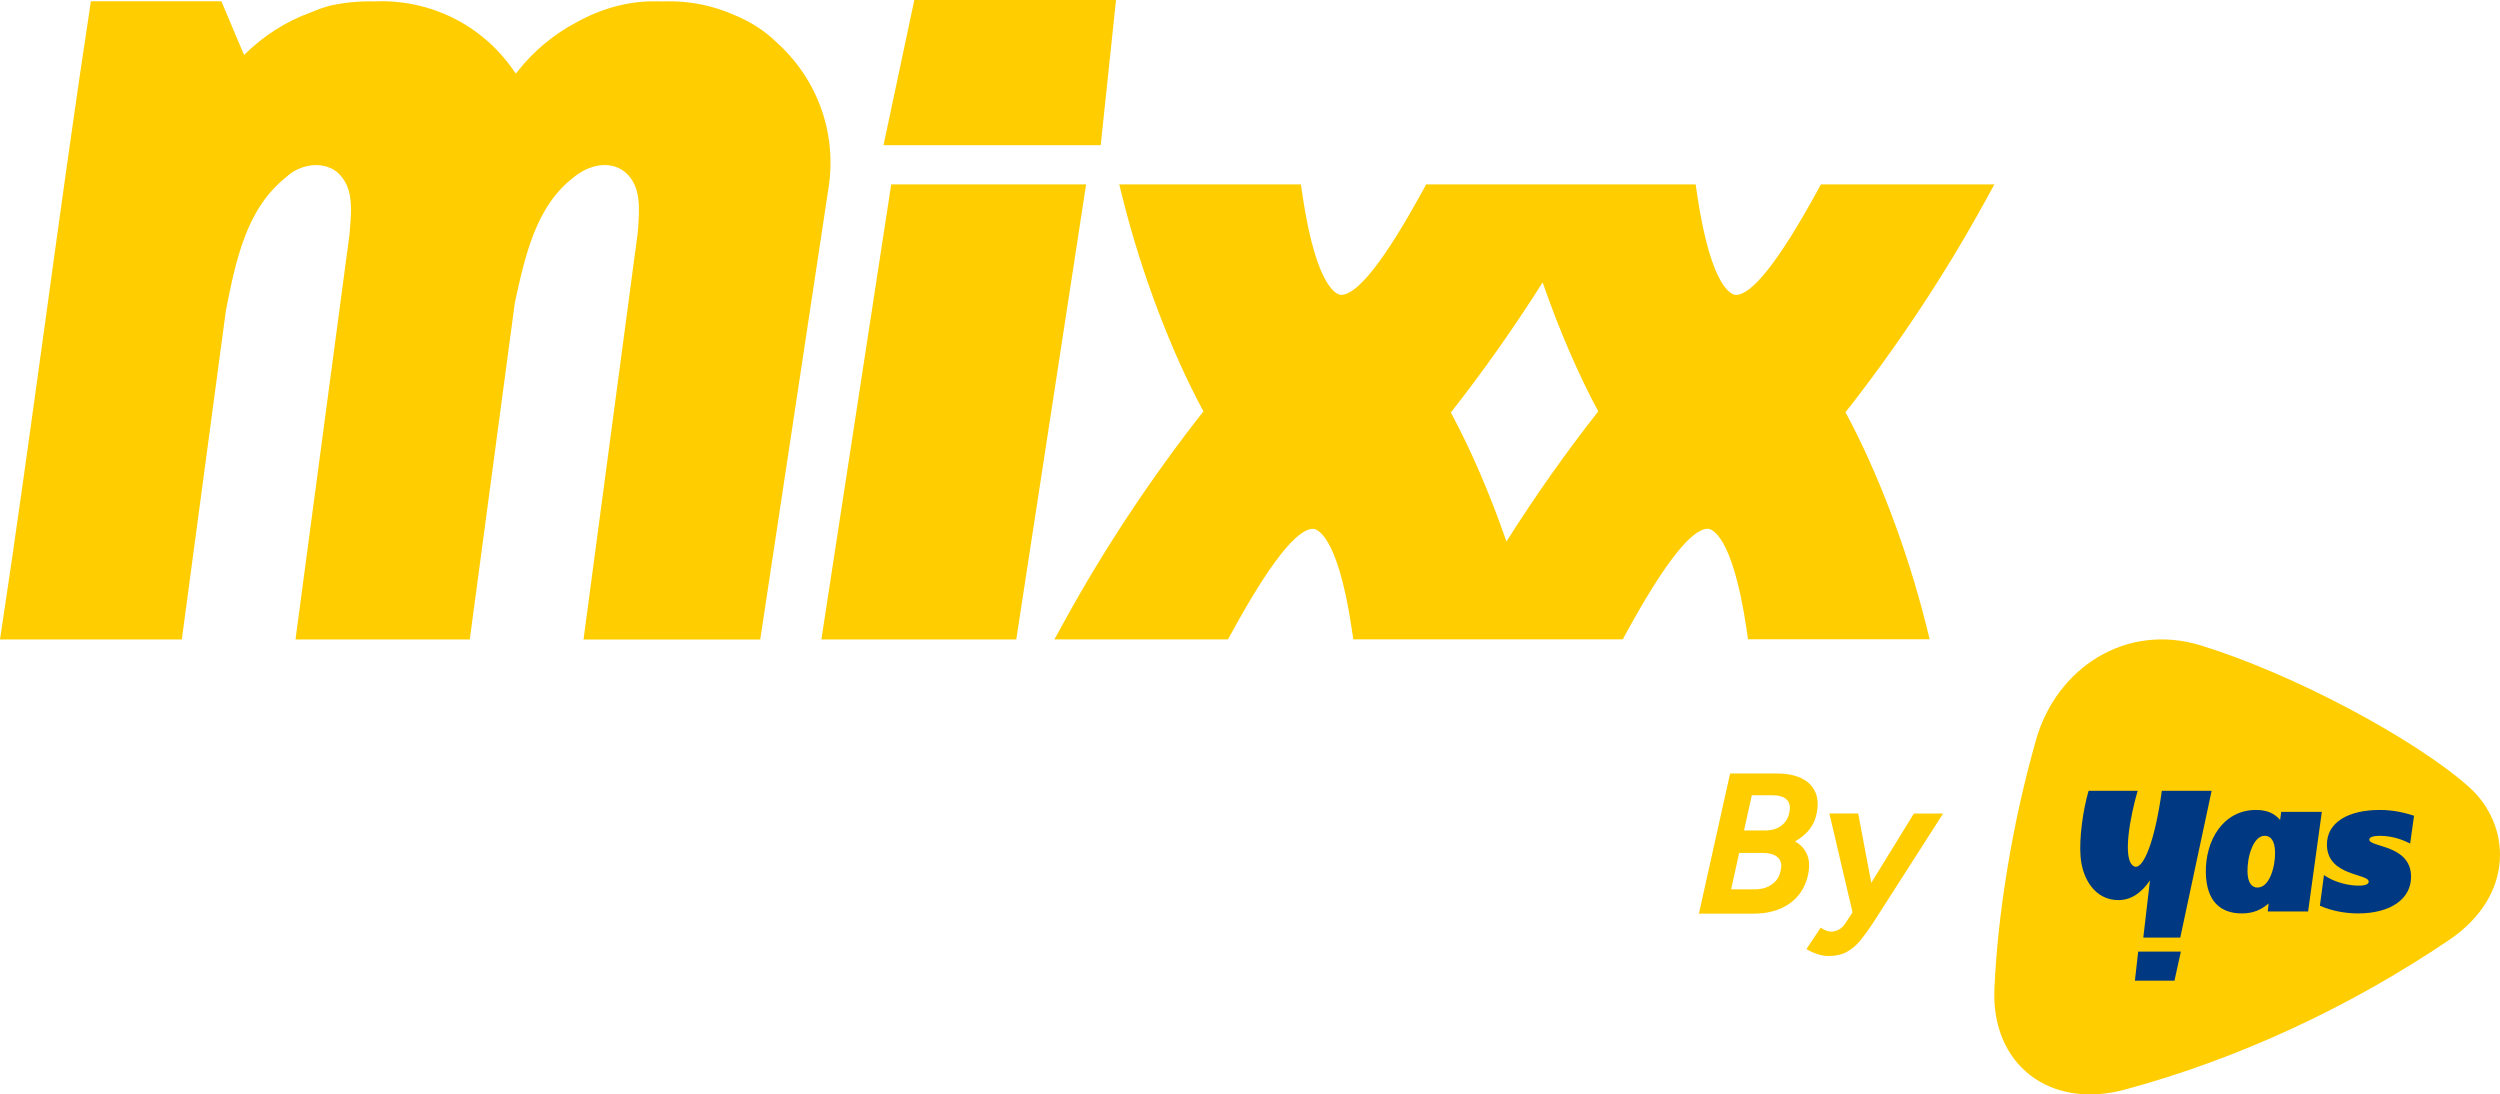
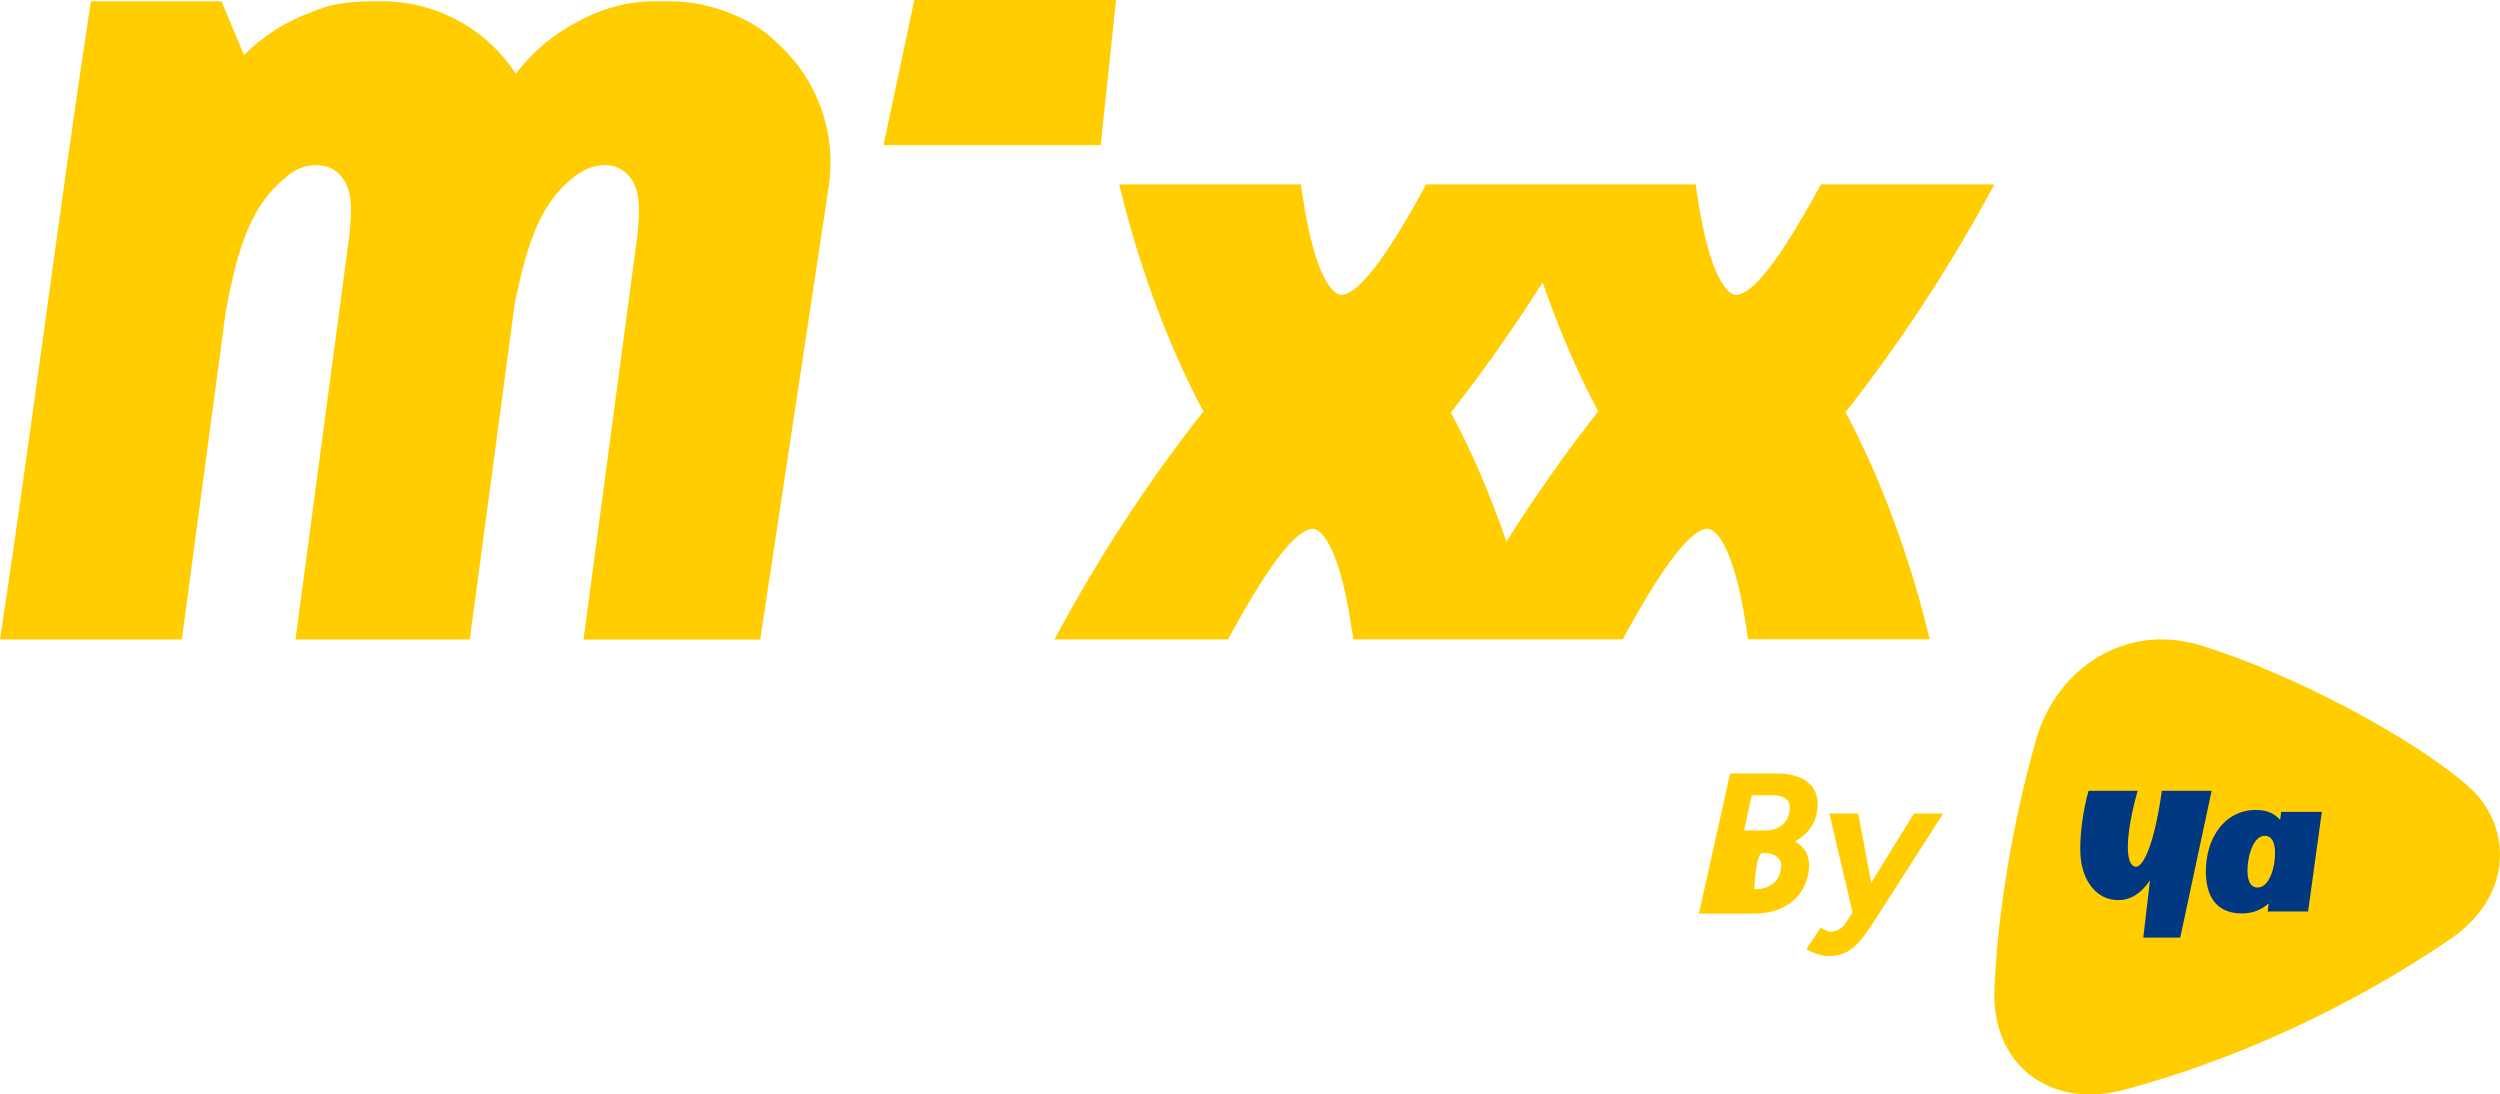
<svg xmlns="http://www.w3.org/2000/svg" id="Layer_1" data-name="Layer 1" viewBox="0 0 411.26 180.04">
  <defs>
    <style>      .cls-1 {        fill: #003881;      }      .cls-2 {        fill: #ffcd00;      }    </style>
  </defs>
  <g>
    <g>
-       <path class="cls-2" d="M279.48,150.29l5.13-23.05h7.67c1.58,0,2.92.25,4.01.76,1.09.51,1.87,1.27,2.33,2.29.46,1.02.52,2.28.17,3.77-.41,1.82-1.58,3.27-3.5,4.35.96.55,1.63,1.28,2,2.21.38.92.42,2.05.12,3.39-.46,2.02-1.49,3.57-3.07,4.66s-3.54,1.63-5.87,1.63h-8.99ZM284.77,146.3h3.89c1.14,0,2.11-.29,2.9-.87.79-.58,1.26-1.41,1.41-2.49.16-.83-.03-1.48-.57-1.94-.53-.46-1.36-.69-2.48-.69h-3.82s-1.32,5.99-1.32,5.99ZM286.92,136.62h3.39c1.16,0,2.1-.28,2.81-.86.71-.57,1.14-1.36,1.28-2.37.13-.84-.05-1.47-.54-1.91-.49-.44-1.28-.66-2.35-.66h-3.33s-1.28,5.8-1.28,5.8Z" />
+       <path class="cls-2" d="M279.48,150.29l5.13-23.05h7.67c1.58,0,2.92.25,4.01.76,1.09.51,1.87,1.27,2.33,2.29.46,1.02.52,2.28.17,3.77-.41,1.82-1.58,3.27-3.5,4.35.96.55,1.63,1.28,2,2.21.38.92.42,2.05.12,3.39-.46,2.02-1.49,3.57-3.07,4.66s-3.54,1.63-5.87,1.63h-8.99ZM284.77,146.3h3.89c1.14,0,2.11-.29,2.9-.87.79-.58,1.26-1.41,1.41-2.49.16-.83-.03-1.48-.57-1.94-.53-.46-1.36-.69-2.48-.69s-1.32,5.99-1.32,5.99ZM286.92,136.62h3.39c1.16,0,2.1-.28,2.81-.86.71-.57,1.14-1.36,1.28-2.37.13-.84-.05-1.47-.54-1.91-.49-.44-1.28-.66-2.35-.66h-3.33s-1.28,5.8-1.28,5.8Z" />
      <path class="cls-2" d="M300.79,157.27c-.59,0-1.22-.11-1.89-.34s-1.25-.5-1.73-.81l2.34-3.52c.66.44,1.23.66,1.71.66.48,0,.93-.13,1.35-.38.42-.25.79-.63,1.1-1.14l2.95-4.54,8.22-13.37h4.81s-11.47,17.91-11.47,17.91c-.72,1.1-1.41,2.06-2.09,2.9-.67.84-1.43,1.48-2.26,1.94-.84.46-1.85.69-3.04.69ZM304.8,150.29l-3.86-16.47h4.74s2.52,13.37,2.52,13.37l.75,3.1h-4.15Z" />
    </g>
    <g>
      <path class="cls-2" d="M406.1,129.4c-8.94-7.89-28.75-18.5-44-23.21-12.38-3.83-23.83,3.71-27.18,15.57-1.97,6.96-3.55,14.05-4.72,21.24-1.11,6.81-1.81,13.02-2.11,19.63-.57,12.46,9.08,19.94,21.43,16.62,18.72-5.04,37.19-13.67,53.38-24.63,11-7.45,10.15-19.08,3.2-25.21Z" />
      <path class="cls-1" d="M355.63,130.1h0s0,0,0,0l-.13.91c-1.36,8.97-3.24,11.98-4.36,11.54-2.15-.84-.7-8.31.51-12.46h-8.07c-.95,3.24-1.56,7.89-1.32,10.82.3,3.76,2.44,7.16,6.22,7.16,1.95,0,3.7-1.03,5.2-3.25l-1.1,9.42h6.08l5.16-24.15h-8.18Z" />
-       <polygon class="cls-1" points="351.2 161.32 357.71 161.32 358.76 156.54 351.74 156.54 351.2 161.32" />
-       <path class="cls-1" d="M391.57,137.5c2.04,0,3.77.69,4.91,1.26l.64-4.57c-1.24-.38-3.07-.95-5.67-.95-5.09,0-8.74,2.02-8.66,5.8.11,5.11,6.84,4.63,6.87,5.99,0,.41-.51.66-1.64.66-1.47,0-3.77-.41-5.72-1.73l-.67,5.04c2.05.88,4.24,1.26,6.28,1.26,5.37,0,8.8-2.4,8.72-6.15-.11-5.17-6.84-4.7-6.87-5.99-.01-.47.83-.63,1.81-.63Z" />
      <path class="cls-1" d="M375.27,133.56l-.18,1.32c-.94-1.07-2.14-1.64-3.97-1.64-5.41,0-8.36,5.01-8.25,10.37.1,4.63,2.39,6.65,5.9,6.65,1.86,0,3.18-.57,4.43-1.64l-.15,1.32h6.64l2.26-16.39h-6.67ZM371.39,146.01c-1.02,0-1.63-.85-1.67-2.62-.05-2.4.93-5.9,2.83-5.9,1.05,0,1.67.88,1.71,2.71.05,2.36-.93,5.8-2.86,5.8Z" />
    </g>
  </g>
  <g>
    <polygon class="cls-2" points="183.59 0 150.41 0 145.34 23.89 181.07 23.89 183.59 0" />
    <path class="cls-2" d="M328.11,30.33h-28.56l-.58,1.06c-6.22,11.37-10.73,17.13-13.42,17.13-.4,0-3.99-.49-6.36-16.49l-.25-1.7h-44.33l-.57,1.04c-6.22,11.38-10.73,17.14-13.43,17.14-.4,0-3.99-.49-6.36-16.48l-.25-1.7h-29.88l.62,2.48c3.04,12.17,7.97,25.15,13.23,34.86-8.6,10.94-16.3,22.57-22.89,34.56l-1.63,2.95h28.56l.57-1.04c6.22-11.38,10.73-17.15,13.43-17.15.4,0,3.99.5,6.36,16.48l.25,1.7h44.33l.57-1.04c6.22-11.38,10.73-17.15,13.43-17.15.4,0,3.99.5,6.36,16.48l.25,1.7h29.88l-.62-2.48c-3.04-12.16-7.97-25.15-13.23-34.86,8.6-10.95,16.3-22.58,22.89-34.56l1.62-2.95ZM262.92,67.67c-5.36,6.82-10.43,14.01-15.1,21.41-2.7-7.78-5.91-15.24-9.15-21.22,5.35-6.81,10.42-14.01,15.1-21.41,2.7,7.79,5.92,15.25,9.15,21.22Z" />
    <path class="cls-2" d="M127.64,6.86c-1.91-1.85-4.24-3.33-6.89-4.41-3.38-1.49-6.97-2.24-10.7-2.24h0l-1.06.03c-.35-.01-.66-.04-1.03-.02-4.34-.09-8.92,1.09-13.19,3.49-3.71,1.95-7.03,4.73-9.59,8-.11.13-.22.27-.34.4C79.91,4.63,71.72.2,62.7.2l-1.05.03c-2.5-.06-4.93.17-7.22.67-.99.24-2.07.62-3.16,1.09-4.17,1.49-7.99,3.92-11.12,7.06L36.42.21H14.95l-.1.68c-2.46,16.07-4.97,34.3-7.39,51.92C5.06,70.2,2.59,88.19.14,104.27l-.14.92h29.91l7.25-54.11c1.64-8.25,3.34-16.79,9.99-22,2.02-1.93,5.78-2.77,8.29-.78,2.75,2.42,2.44,5.93,2.04,10.38l-8.87,66.52h28.67l7.42-55.45c1.7-7.75,3.45-15.77,9.62-20.54,2.35-1.97,5.9-3.01,8.51-.89,2.67,2.28,2.4,5.84,2.09,9.9l-8.93,66.99h29.07l11.26-74.47c1.35-8.93-1.89-17.85-8.67-23.86Z" />
-     <polygon class="cls-2" points="146.61 30.33 135.12 105.19 167.18 105.19 178.67 30.33 146.61 30.33" />
  </g>
</svg>